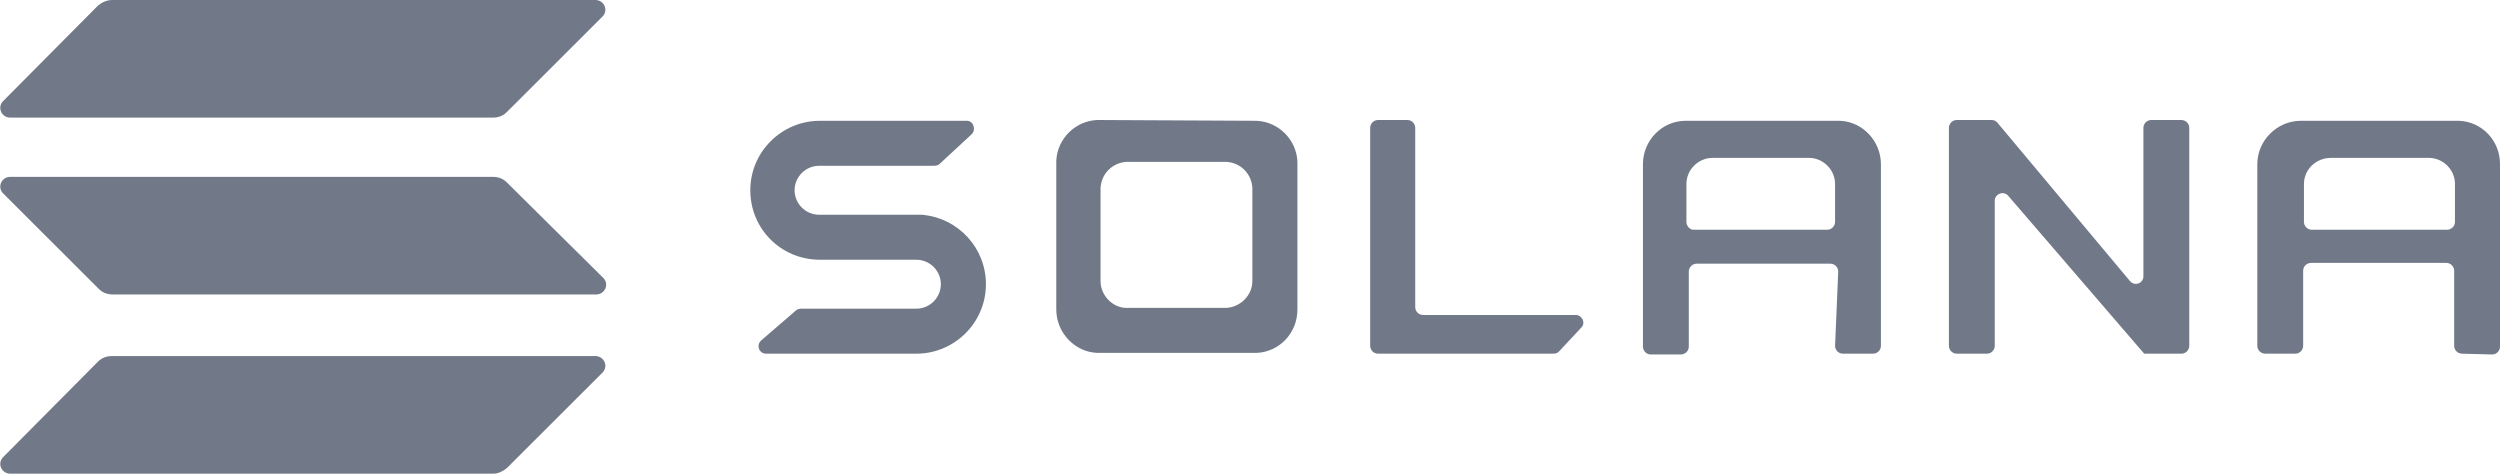
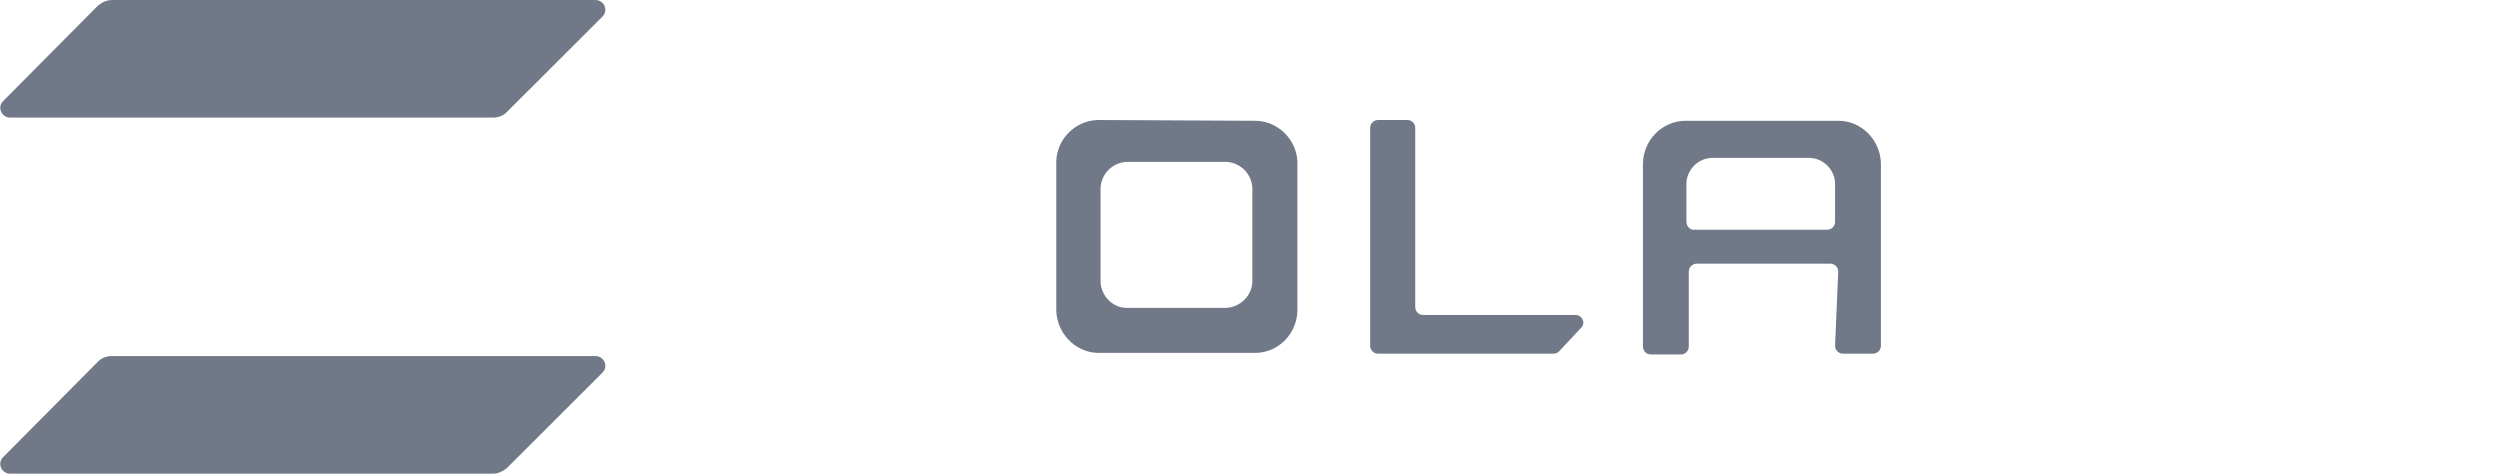
<svg xmlns="http://www.w3.org/2000/svg" width="190" height="36" viewBox="0 0 190 36" fill="none">
  <g clip-path="url(#clip0_2990_191)">
-     <path d="M62.371 19.74H69.642C70.663 19.74 71.505 20.58 71.505 21.6C71.505 22.62 70.663 23.46 69.642 23.46H60.869C60.749 23.46 60.569 23.52 60.509 23.58L57.865 25.86C57.444 26.22 57.684 26.88 58.225 26.88H69.221C69.342 26.88 69.522 26.88 69.642 26.88C72.526 26.88 74.93 24.54 74.93 21.6C74.93 18.84 72.827 16.56 70.063 16.32H62.251C61.23 16.32 60.388 15.48 60.388 14.46C60.388 13.44 61.23 12.6 62.251 12.6H71.024C71.144 12.6 71.325 12.54 71.385 12.48L73.848 10.2C74.209 9.84 73.968 9.18 73.488 9.18H62.431C62.371 9.18 62.311 9.18 62.311 9.18C59.427 9.18 57.023 11.52 57.023 14.46C57.023 17.4 59.367 19.74 62.311 19.74C62.311 19.74 62.311 19.74 62.371 19.74Z" fill="#717988" />
    <path d="M104.734 9.12C104.433 9.12 104.133 9.36 104.133 9.72V26.28C104.133 26.58 104.373 26.88 104.734 26.88H118.073C118.254 26.88 118.374 26.82 118.494 26.7L120.176 24.9C120.537 24.54 120.237 23.94 119.756 23.94H108.159C107.858 23.94 107.558 23.7 107.558 23.34V9.72C107.558 9.42 107.318 9.12 106.957 9.12H104.734Z" fill="#717988" />
    <path fill-rule="evenodd" clip-rule="evenodd" d="M83.402 9.12C81.719 9.18 80.337 10.56 80.277 12.24V23.4C80.277 23.46 80.277 23.52 80.277 23.52C80.277 25.26 81.659 26.76 83.402 26.82H95.48C97.222 26.76 98.604 25.32 98.604 23.52C98.604 23.46 98.604 23.4 98.604 23.4V12.3C98.544 10.62 97.162 9.24 95.48 9.18L83.402 9.12ZM85.625 12.3C84.544 12.36 83.702 13.2 83.642 14.28V21.3V21.36C83.642 22.44 84.544 23.4 85.625 23.4H93.196C94.278 23.34 95.179 22.44 95.179 21.36V21.3V14.28C95.119 13.2 94.278 12.36 93.196 12.3H85.625Z" fill="#717988" />
    <path fill-rule="evenodd" clip-rule="evenodd" d="M139.465 26.28C139.465 26.58 139.705 26.88 140.066 26.88H142.349C142.649 26.88 142.95 26.64 142.95 26.28V12.6C142.95 12.54 142.95 12.48 142.95 12.48C142.95 10.74 141.568 9.24 139.825 9.18H128.228C128.168 9.18 128.108 9.18 128.108 9.18C126.305 9.18 124.863 10.68 124.863 12.48C124.863 12.54 124.863 12.6 124.863 12.6V26.34C124.863 26.64 125.104 26.94 125.464 26.94H127.748C128.048 26.94 128.348 26.7 128.348 26.34V20.64C128.348 20.34 128.589 20.04 128.949 20.04H139.104C139.405 20.04 139.705 20.28 139.705 20.64L139.465 26.28ZM128.168 16.86V13.98C128.168 12.9 129.069 12 130.151 12H137.482C138.563 12 139.465 12.9 139.465 13.98V16.86C139.465 17.16 139.224 17.46 138.864 17.46H128.709C128.408 17.46 128.168 17.16 128.168 16.86Z" fill="#717988" />
-     <path fill-rule="evenodd" clip-rule="evenodd" d="M187.118 26.88C186.817 26.88 186.517 26.64 186.517 26.28V20.58C186.517 20.28 186.276 19.98 185.916 19.98H175.641C175.34 19.98 175.04 20.22 175.04 20.58V26.28C175.04 26.58 174.799 26.88 174.439 26.88H172.156C171.855 26.88 171.555 26.64 171.555 26.28V12.6C171.555 12.54 171.555 12.48 171.555 12.48C171.555 10.68 173.057 9.18 174.86 9.18C174.92 9.18 174.98 9.18 174.98 9.18H186.877C188.62 9.24 190.002 10.68 190.002 12.48C190.002 12.54 190.002 12.6 190.002 12.6V26.34C190.002 26.64 189.762 26.94 189.401 26.94L187.118 26.88ZM175.1 13.98V16.86C175.1 17.16 175.34 17.46 175.701 17.46H185.976C186.276 17.46 186.577 17.22 186.577 16.86V13.98C186.577 12.9 185.676 12 184.594 12H177.143C176.001 12 175.1 12.9 175.1 13.98Z" fill="#717988" />
-     <path d="M151.362 9.12C151.542 9.12 151.662 9.18 151.783 9.3L161.877 21.36C162.238 21.78 162.899 21.54 162.899 21V9.72C162.899 9.42 163.139 9.12 163.5 9.12H165.783C166.084 9.12 166.384 9.36 166.384 9.72V26.28C166.384 26.58 166.144 26.88 165.783 26.88H162.959L152.624 14.88C152.263 14.46 151.602 14.76 151.602 15.24V26.28C151.602 26.58 151.362 26.88 151.001 26.88H148.718C148.418 26.88 148.117 26.64 148.117 26.28V9.72C148.117 9.42 148.358 9.12 148.718 9.12H151.362Z" fill="#717988" />
    <path d="M7.451 27.48C7.751 27.18 8.112 27.06 8.533 27.06H45.247C45.908 27.06 46.268 27.84 45.787 28.32L38.517 35.58C38.216 35.82 37.856 36 37.495 36H0.781C0.12 36 -0.24 35.22 0.24 34.74L7.451 27.48Z" fill="#717988" />
    <path d="M7.451 0.42C7.751 0.18 8.112 0 8.533 0H45.247C45.908 0 46.268 0.78 45.787 1.26L38.517 8.52C38.216 8.82 37.856 8.94 37.435 8.94H0.781C0.12 8.94 -0.24 8.16 0.24 7.68L7.451 0.42Z" fill="#717988" />
-     <path d="M38.517 13.86C38.216 13.56 37.856 13.44 37.435 13.44H0.781C0.12 13.44 -0.24 14.22 0.24 14.7L7.511 21.96C7.811 22.26 8.172 22.38 8.593 22.38H45.307C45.968 22.38 46.328 21.6 45.847 21.12L38.517 13.86Z" fill="#717988" />
  </g>
  <defs>
    <clipPath id="clip0_2990_191">
      <rect width="190" height="36" fill="white" />
    </clipPath>
  </defs>
</svg>